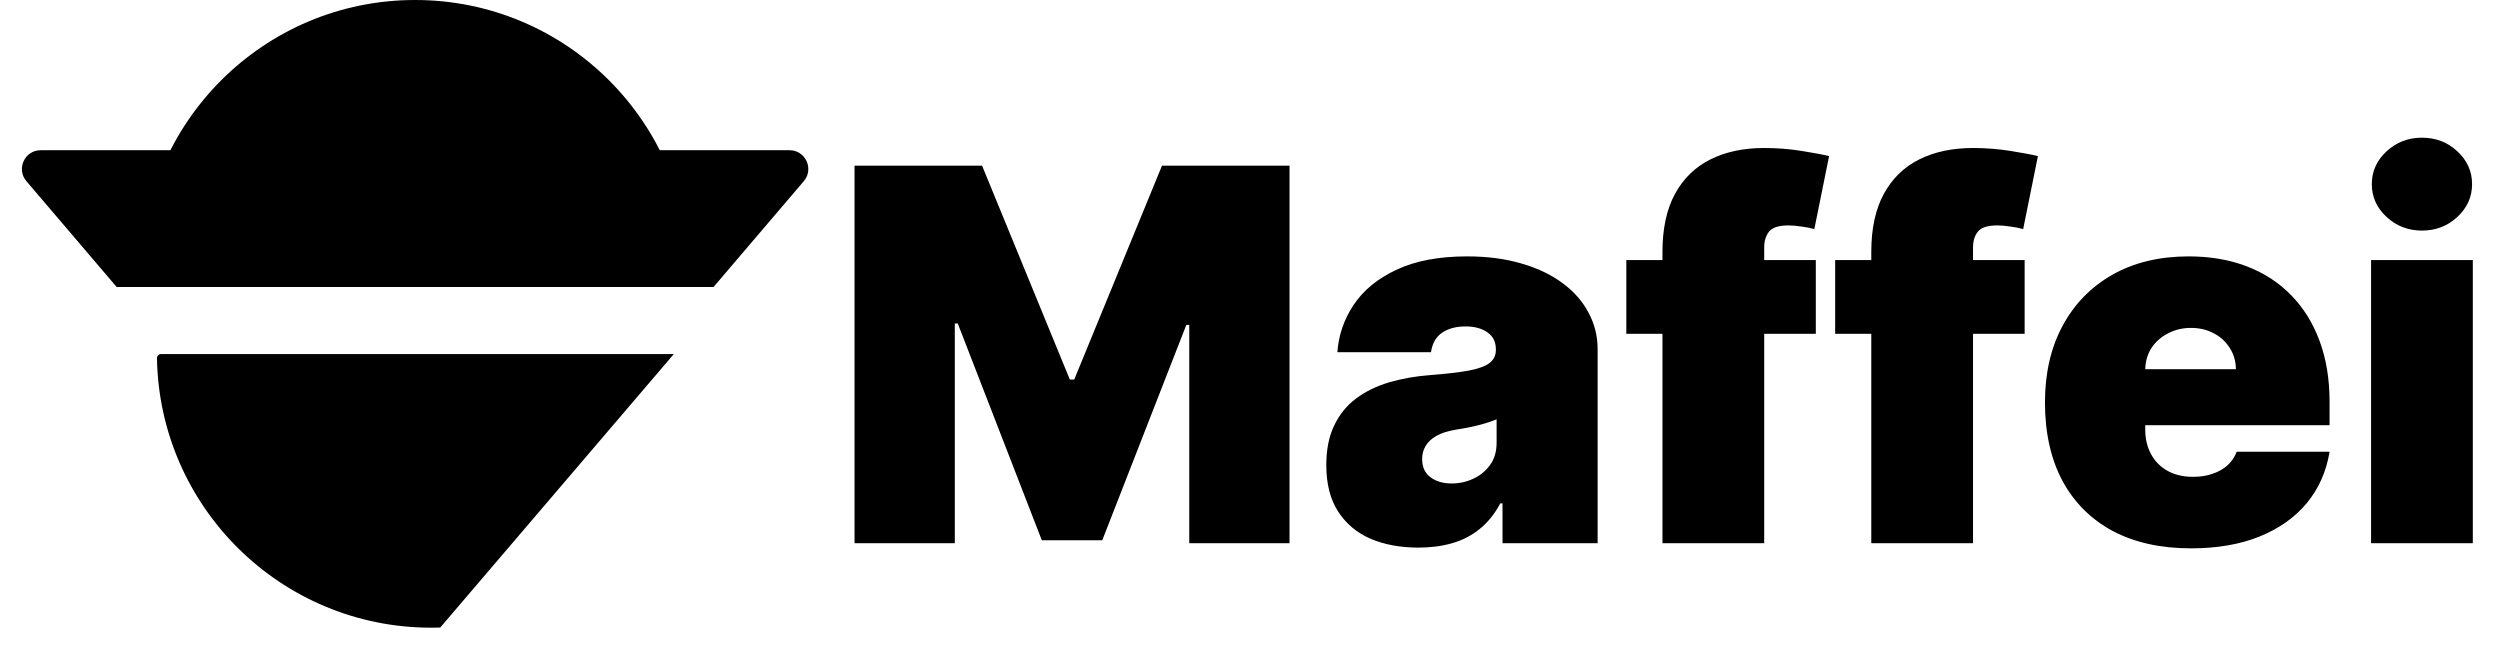
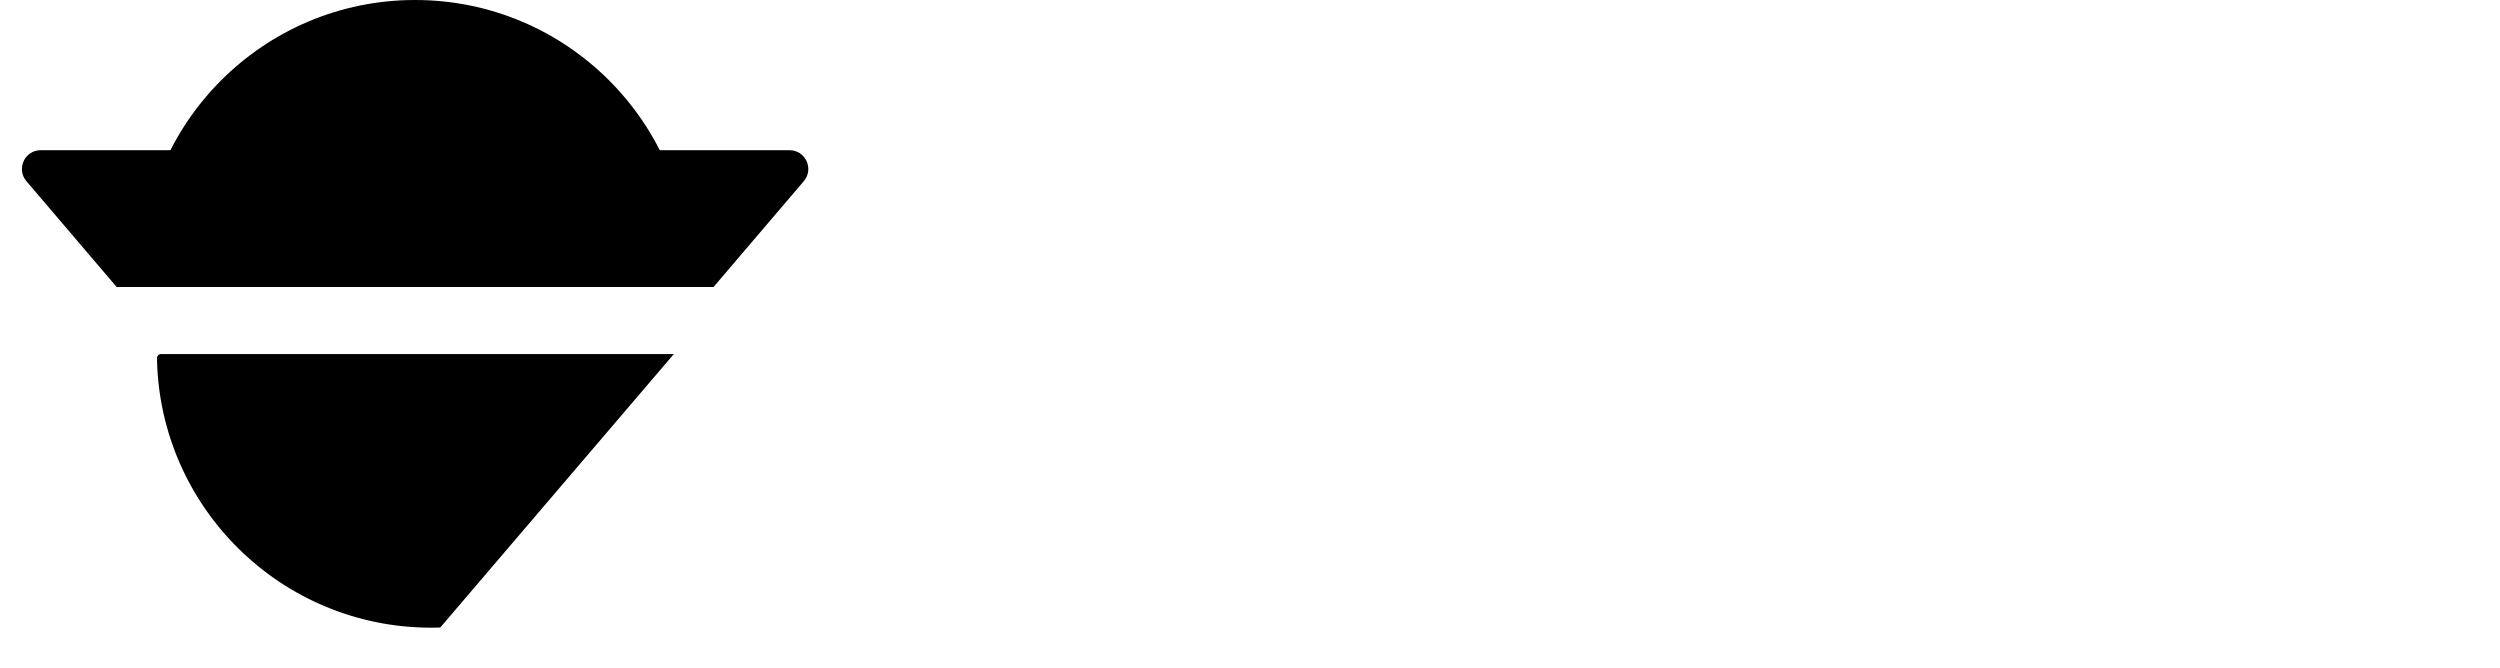
<svg xmlns="http://www.w3.org/2000/svg" width="1864" height="498" viewBox="0 0 1864 498" fill="none">
  <path fill-rule="evenodd" clip-rule="evenodd" d="M514 204C513.73 91.288 422.276 -2.43187e-05 309.501 -2.43187e-05C196.725 -2.43187e-05 105.271 91.288 105.001 204L514 204Z" fill="black" />
  <path d="M19.69 135.085C11.939 125.997 18.397 112 30.342 112H588.658C600.603 112 607.061 125.997 599.31 135.085L532 214H87L19.69 135.085Z" fill="black" />
  <path d="M502.387 264H120.007C118.348 264 117.001 265.36 117.029 267.019C118.908 378.338 209.733 468 321.499 468C323.758 468 326.007 467.963 328.248 467.891L502.387 264Z" fill="black" />
-   <path d="M637.141 123.545H732.241L797.658 282.963H800.956L866.372 123.545H961.473V405H886.712V242.284H884.513L821.845 402.801H776.768L714.101 241.185H711.902V405H637.141V123.545ZM1057.6 408.298C1044.14 408.298 1032.23 406.099 1021.87 401.702C1011.61 397.212 1003.55 390.433 997.686 381.362C991.822 372.292 988.89 360.748 988.89 346.73C988.89 335.186 990.86 325.337 994.8 317.183C998.739 308.937 1004.24 302.203 1011.29 296.981C1018.35 291.759 1026.55 287.773 1035.89 285.024C1045.33 282.276 1055.5 280.489 1066.4 279.665C1078.22 278.749 1087.7 277.649 1094.85 276.366C1102.09 274.992 1107.31 273.114 1110.51 270.732C1113.72 268.258 1115.32 265.006 1115.32 260.974V260.425C1115.32 254.928 1113.22 250.713 1109 247.781C1104.79 244.849 1099.38 243.384 1092.79 243.384C1085.55 243.384 1079.64 244.987 1075.06 248.194C1070.57 251.309 1067.87 256.119 1066.95 262.624H997.136C998.052 249.797 1002.13 237.978 1009.37 227.167C1016.7 216.264 1027.37 207.56 1041.39 201.055C1055.41 194.459 1072.91 191.161 1093.89 191.161C1109 191.161 1122.56 192.947 1134.56 196.52C1146.57 200.002 1156.78 204.903 1165.21 211.225C1173.64 217.455 1180.05 224.785 1184.45 233.214C1188.94 241.551 1191.19 250.621 1191.19 260.425V405H1120.27V375.315H1118.62C1114.41 383.195 1109.28 389.562 1103.23 394.418C1097.28 399.274 1090.45 402.801 1082.75 405C1075.15 407.199 1066.77 408.298 1057.6 408.298ZM1082.34 360.473C1088.11 360.473 1093.52 359.282 1098.56 356.9C1103.69 354.518 1107.86 351.082 1111.06 346.593C1114.27 342.103 1115.87 336.652 1115.87 330.239V312.648C1113.86 313.472 1111.71 314.251 1109.42 314.984C1107.22 315.717 1104.83 316.404 1102.27 317.045C1099.8 317.687 1097.14 318.282 1094.3 318.832C1091.55 319.382 1088.66 319.886 1085.64 320.344C1079.78 321.26 1074.97 322.772 1071.21 324.879C1067.55 326.895 1064.8 329.414 1062.96 332.438C1061.22 335.369 1060.35 338.668 1060.35 342.332C1060.35 348.196 1062.41 352.685 1066.54 355.8C1070.66 358.915 1075.93 360.473 1082.34 360.473ZM1353.87 193.909V248.881H1212.59V193.909H1353.87ZM1239.53 405V187.862C1239.53 170.455 1242.64 156.025 1248.87 144.572C1255.1 133.12 1263.9 124.553 1275.26 118.873C1286.62 113.192 1299.99 110.352 1315.39 110.352C1325.01 110.352 1334.35 111.085 1343.42 112.551C1352.58 114.017 1359.36 115.3 1363.76 116.399L1352.77 170.821C1350.02 169.996 1346.81 169.355 1343.15 168.897C1339.48 168.347 1336.28 168.072 1333.53 168.072C1326.38 168.072 1321.57 169.584 1319.1 172.608C1316.62 175.631 1315.39 179.616 1315.39 184.564V405H1239.53ZM1509.57 193.909V248.881H1368.3V193.909H1509.57ZM1395.23 405V187.862C1395.23 170.455 1398.35 156.025 1404.58 144.572C1410.81 133.12 1419.6 124.553 1430.96 118.873C1442.33 113.192 1455.7 110.352 1471.09 110.352C1480.71 110.352 1490.06 111.085 1499.13 112.551C1508.29 114.017 1515.07 115.3 1519.47 116.399L1508.47 170.821C1505.73 169.996 1502.52 169.355 1498.85 168.897C1495.19 168.347 1491.98 168.072 1489.23 168.072C1482.09 168.072 1477.28 169.584 1474.8 172.608C1472.33 175.631 1471.09 179.616 1471.09 184.564V405H1395.23ZM1633.57 408.848C1611.03 408.848 1591.61 404.542 1575.3 395.93C1559.08 387.226 1546.58 374.766 1537.78 358.549C1529.08 342.241 1524.73 322.726 1524.73 300.004C1524.73 278.199 1529.12 259.142 1537.92 242.834C1546.71 226.526 1559.13 213.836 1575.16 204.766C1591.2 195.696 1610.11 191.161 1631.92 191.161C1647.86 191.161 1662.29 193.634 1675.21 198.582C1688.13 203.529 1699.17 210.721 1708.33 220.158C1717.49 229.503 1724.55 240.864 1729.49 254.24C1734.44 267.617 1736.92 282.688 1736.92 299.455V317.045H1548.36V275.267H1667.1C1667.01 269.22 1665.45 263.906 1662.43 259.325C1659.5 254.653 1655.51 251.034 1650.47 248.468C1645.53 245.811 1639.89 244.483 1633.57 244.483C1627.43 244.483 1621.8 245.811 1616.67 248.468C1611.53 251.034 1607.41 254.607 1604.3 259.188C1601.27 263.769 1599.67 269.129 1599.49 275.267V320.344C1599.49 327.124 1600.91 333.17 1603.75 338.484C1606.59 343.798 1610.66 347.967 1615.98 350.99C1621.29 354.014 1627.71 355.526 1635.22 355.526C1640.44 355.526 1645.21 354.793 1649.51 353.327C1653.91 351.861 1657.67 349.754 1660.78 347.005C1663.9 344.165 1666.19 340.775 1667.65 336.835H1736.92C1734.53 351.494 1728.9 364.229 1720.01 375.04C1711.13 385.76 1699.35 394.097 1684.69 400.053C1670.13 405.916 1653.08 408.848 1633.57 408.848ZM1767.87 405V193.909H1843.73V405H1767.87ZM1805.8 171.92C1795.54 171.92 1786.75 168.531 1779.42 161.751C1772.09 154.971 1768.42 146.817 1768.42 137.288C1768.42 127.76 1772.09 119.606 1779.42 112.826C1786.75 106.046 1795.54 102.656 1805.8 102.656C1816.16 102.656 1824.95 106.046 1832.19 112.826C1839.52 119.606 1843.18 127.76 1843.18 137.288C1843.18 146.817 1839.52 154.971 1832.19 161.751C1824.95 168.531 1816.16 171.92 1805.8 171.92Z" fill="black" />
</svg>